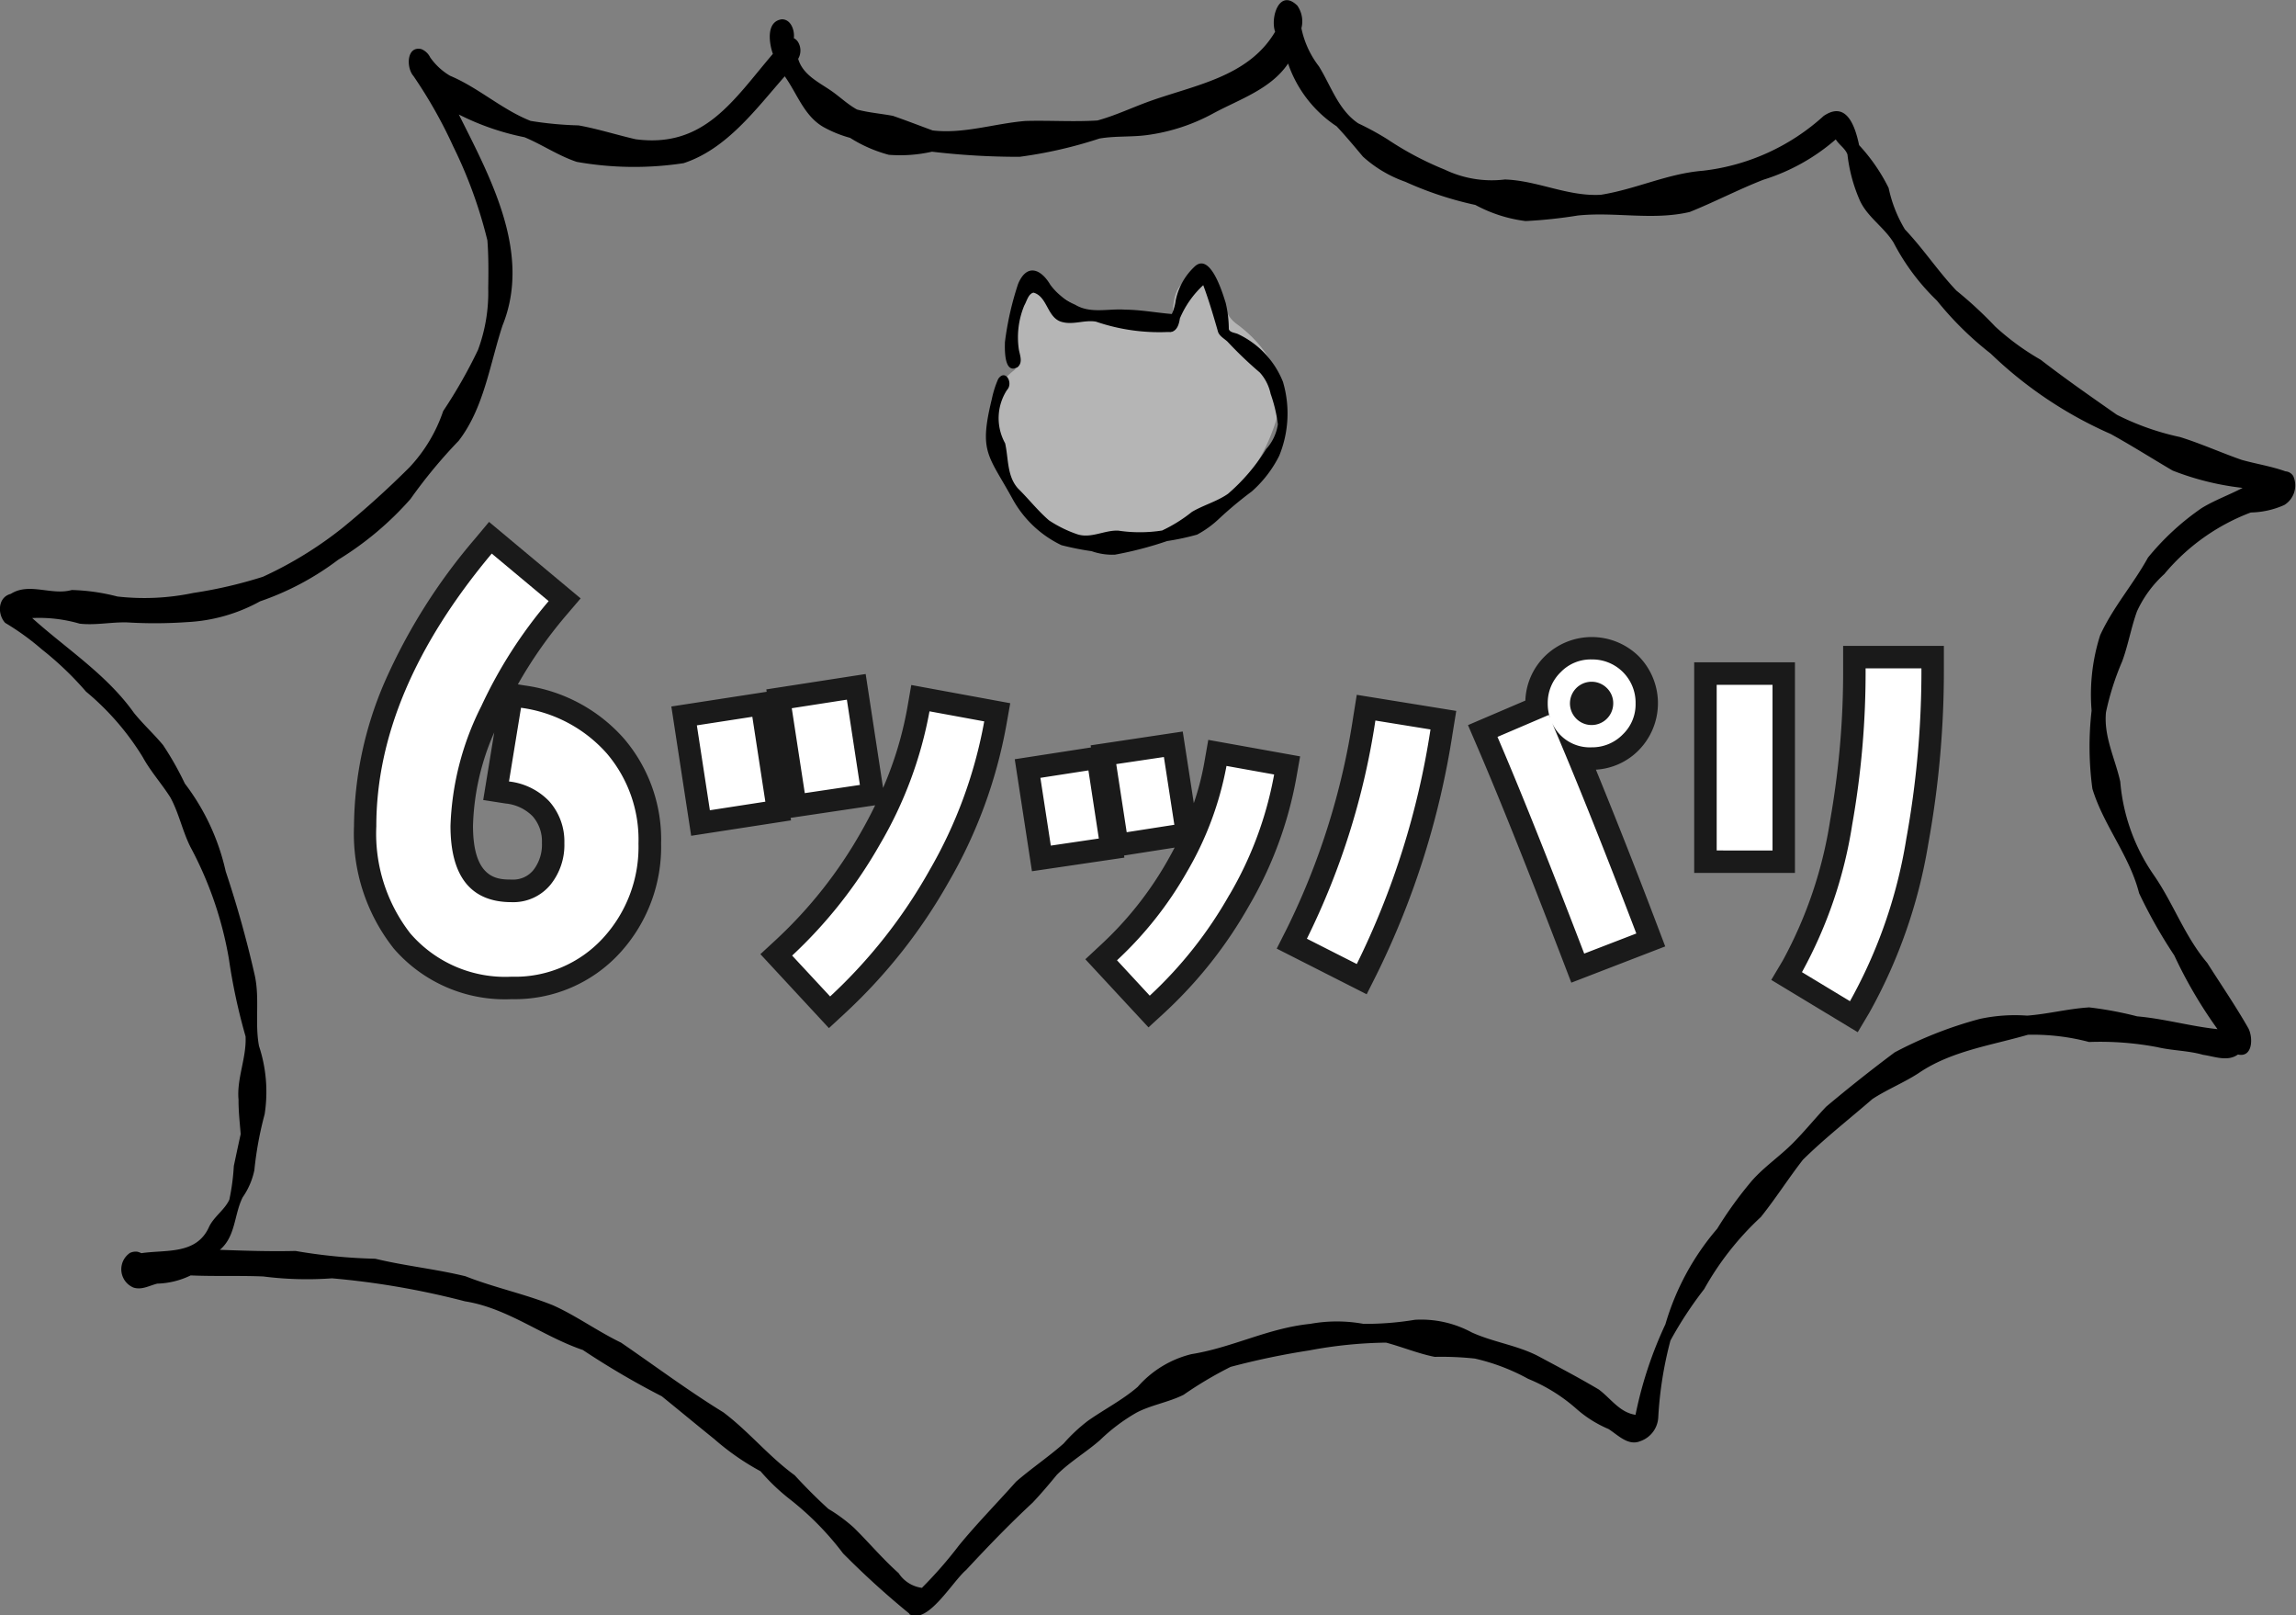
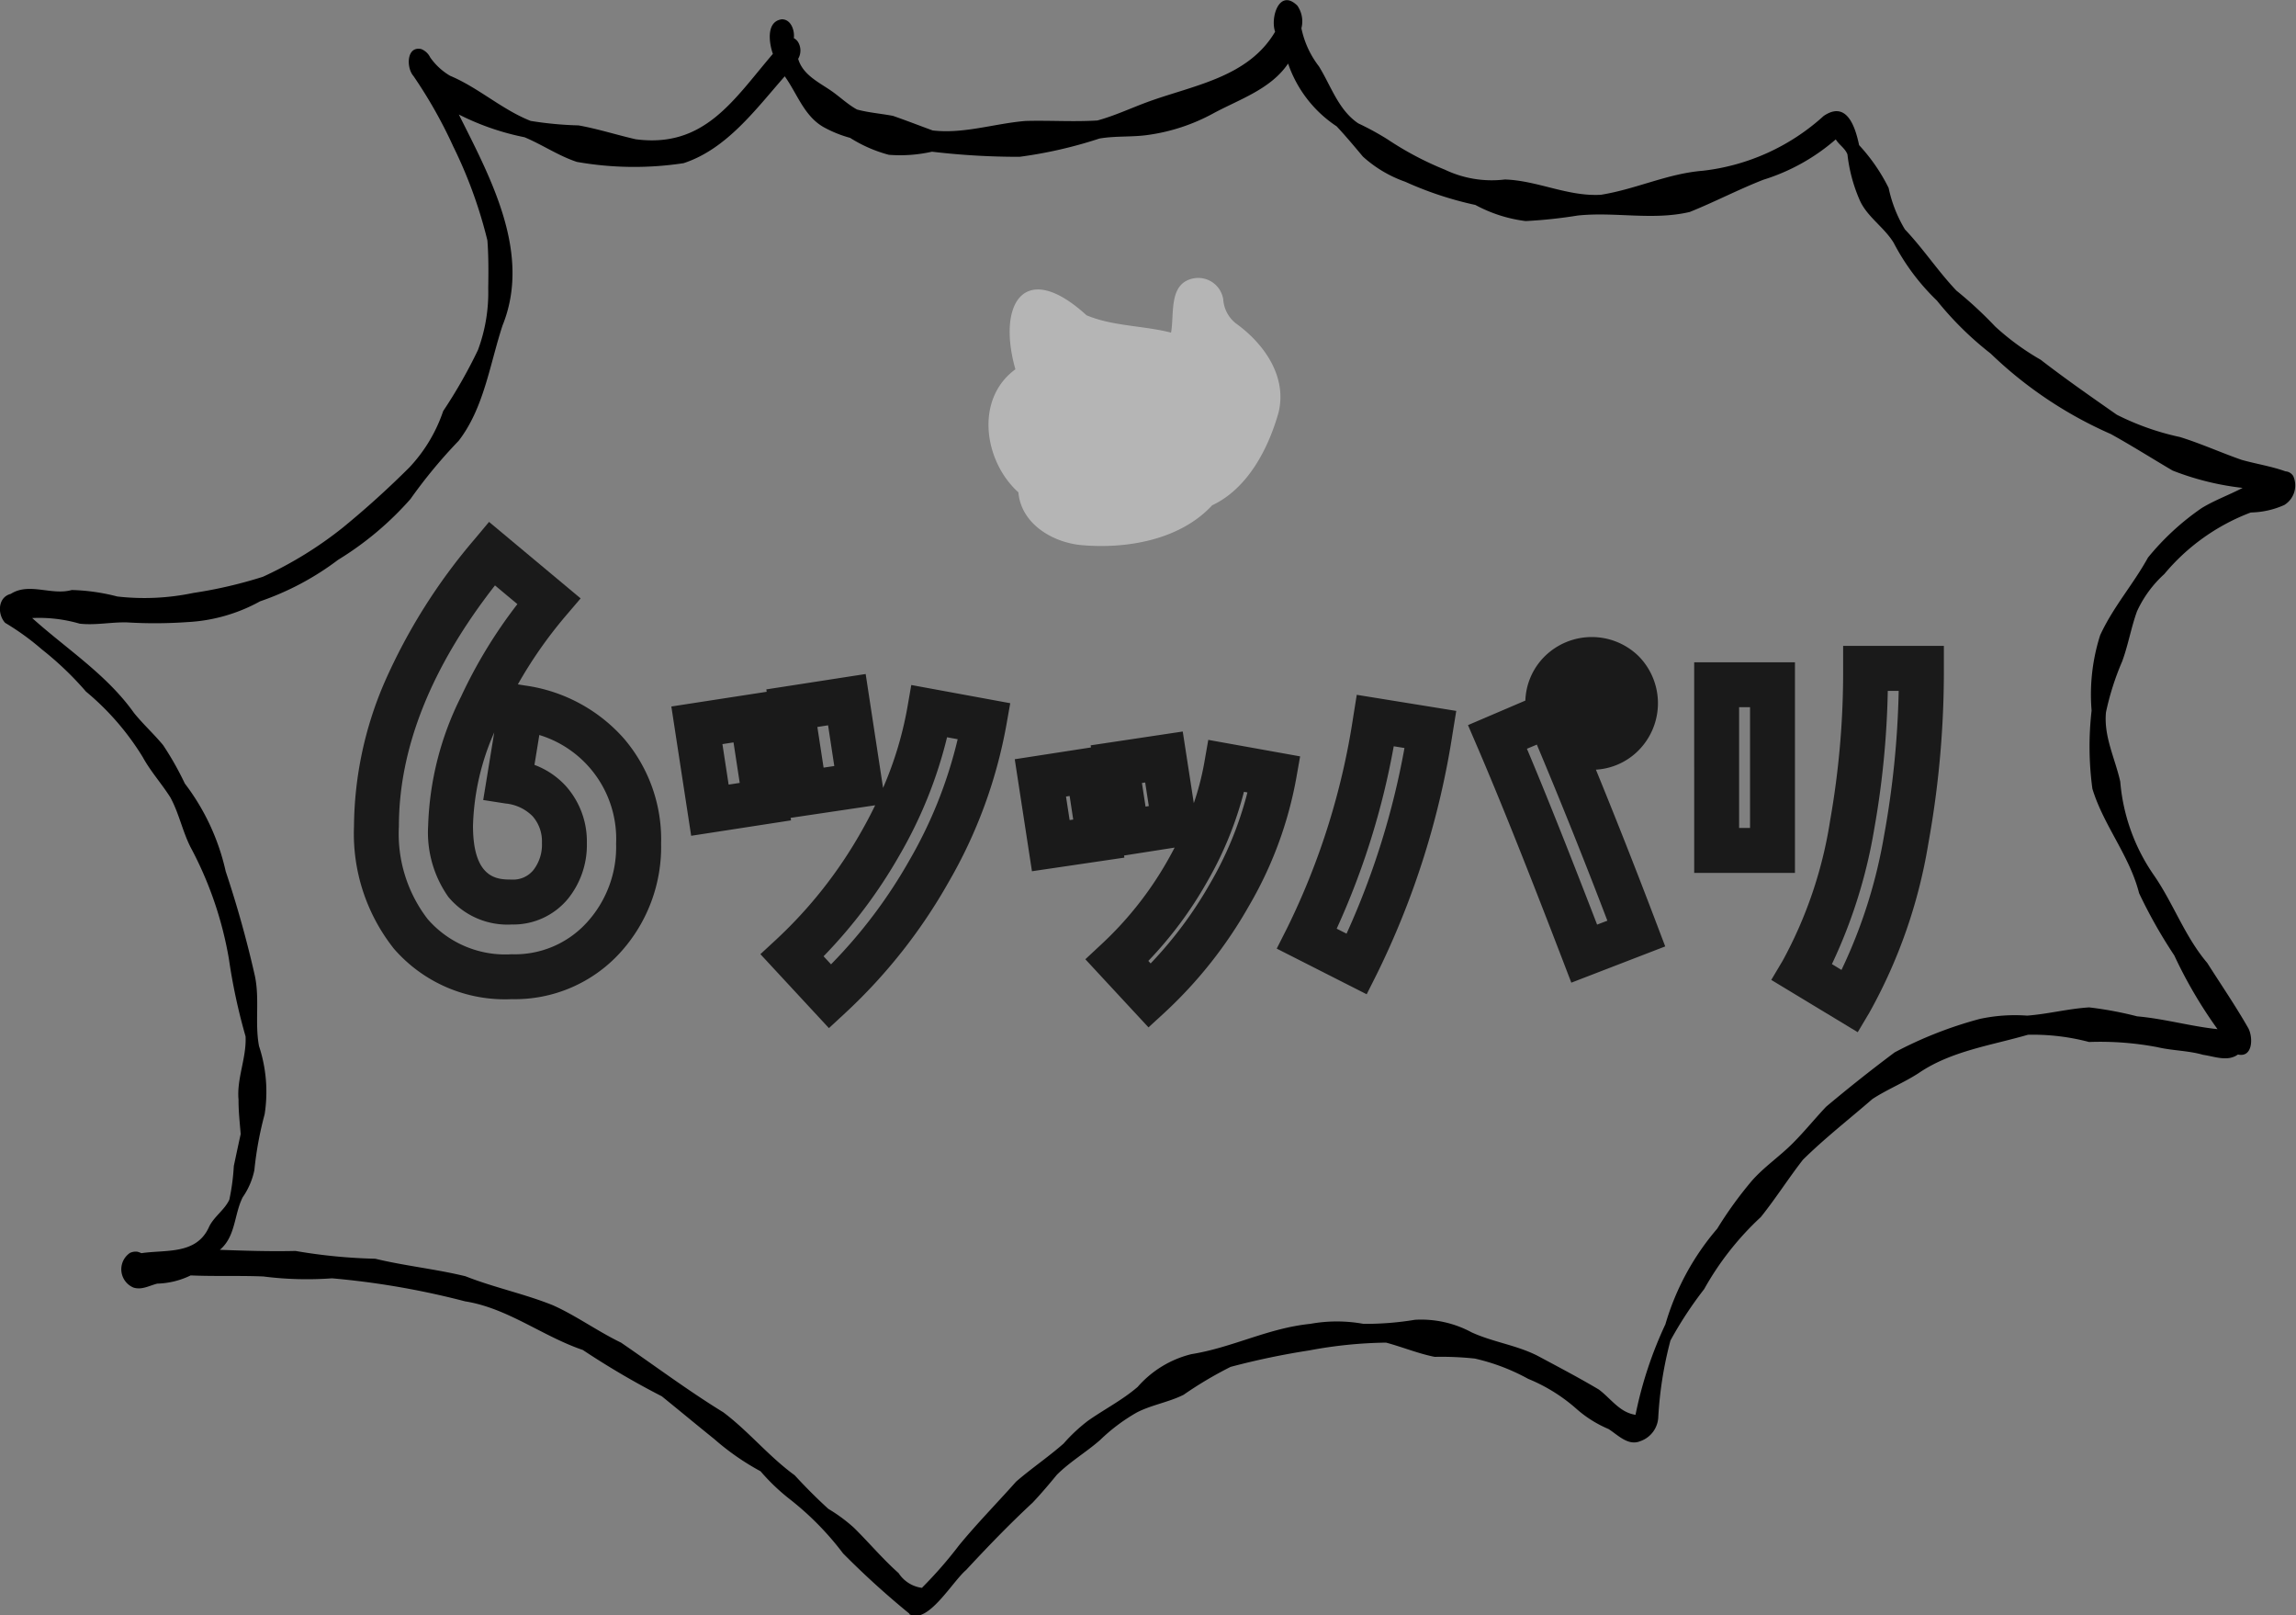
<svg xmlns="http://www.w3.org/2000/svg" width="118" height="83">
  <rect width="100%" height="100%" fill="#808080" stroke="none" />
  <defs>
    <clipPath id="a">
      <path fill="none" d="M0 0h118v83H0z" />
    </clipPath>
  </defs>
-   <path d="M30.993 48.196a6.123 6.123 0 0 1-4.7 1.986 6.438 6.438 0 0 1-5.209-2.228 8.346 8.346 0 0 1-1.744-5.5q0-6.925 5.932-14.012l2.926 2.443a23.709 23.709 0 0 0-3.463 5.4 14.689 14.689 0 0 0-1.583 6.147c0 2.6 1.047 3.92 3.141 3.92a2.473 2.473 0 0 0 2.012-.913 3.25 3.25 0 0 0 .7-2.121 3.1 3.1 0 0 0-.778-2.147 3.376 3.376 0 0 0-2.068-1.02l.618-3.786a7.159 7.159 0 0 1 4.4 2.336 6.823 6.823 0 0 1 1.637 4.644 6.911 6.911 0 0 1-1.821 4.851ZM36.483 41.63l-.669-4.362 2.851-.44.669 4.362Zm4.878-.88-.669-4.362 2.832-.44.669 4.381Zm6.39 4a26.578 26.578 0 0 1-5.088 6.447l-1.952-2.1a24.015 24.015 0 0 0 4.514-5.72 20.9 20.9 0 0 0 2.545-6.83l2.813.517a23.606 23.606 0 0 1-2.832 7.684ZM54.005 43.447l-.535-3.482 2.468-.382.535 3.5Zm3.9-.688-.537-3.5 2.449-.364.537 3.482Zm5.279 3.214a21.423 21.423 0 0 1-4.094 5.184l-1.683-1.818a19 19 0 0 0 3.6-4.552 16.8 16.8 0 0 0 2.027-5.434l2.449.44a18.834 18.834 0 0 1-2.295 6.18ZM69.73 49.531l-2.564-1.3a37.964 37.964 0 0 0 3.52-11.21l2.832.458a41.214 41.214 0 0 1-3.788 12.052Zm11.688-.536c-1.741-4.534-3.214-8.245-4.457-11.134l2.64-1.129.076.192a2.222 2.222 0 0 1-.133-.785 2.195 2.195 0 0 1 .67-1.607 2.134 2.134 0 0 1 1.588-.65 2.22 2.22 0 0 1 2.257 2.257 2.14 2.14 0 0 1-.65 1.588 2.2 2.2 0 0 1-1.607.67 2.126 2.126 0 0 1-2.048-1.282q1.866 4.362 4.343 10.847Zm1.168-13.64a1.112 1.112 0 1 0 .324.784 1.084 1.084 0 0 0-.324-.784ZM88.227 43.696v-8.511h2.87v8.513Zm9.738-.555a25.371 25.371 0 0 1-2.888 8.3l-2.468-1.492a23.062 23.062 0 0 0 2.582-7.576 44.905 44.905 0 0 0 .689-8.035h2.869a48.217 48.217 0 0 1-.785 8.803Z" fill="#191919" />
  <path d="M26.296 51.336a7.55 7.55 0 0 1-6.094-2.641v-.005a9.508 9.508 0 0 1-2.009-6.238 18.974 18.974 0 0 1 1.578-7.416 29.671 29.671 0 0 1 4.623-7.336l.74-.885 4.707 3.93-.757.887a22.572 22.572 0 0 0-2.469 3.53l.353.057a8.3 8.3 0 0 1 5.088 2.716 7.968 7.968 0 0 1 1.921 5.4 8.069 8.069 0 0 1-2.129 5.64 7.321 7.321 0 0 1-5.552 2.361Zm-4.322-4.12a5.279 5.279 0 0 0 4.322 1.813 5 5 0 0 0 3.847-1.613 5.754 5.754 0 0 0 1.521-4.078 5.579 5.579 0 0 0-3.946-5.574l-.25 1.535a4.153 4.153 0 0 1 1.617 1.091 4.271 4.271 0 0 1 1.076 2.921 4.4 4.4 0 0 1-.955 2.848l-.007.009a3.641 3.641 0 0 1-2.9 1.332 3.954 3.954 0 0 1-3.257-1.417 5.746 5.746 0 0 1-1.038-3.657 15.823 15.823 0 0 1 1.693-6.638 25 25 0 0 1 2.894-4.748l-1.152-.962c-3.278 4.195-4.938 8.354-4.938 12.375a7.185 7.185 0 0 0 1.473 4.763Zm3.427-9.586a12.679 12.679 0 0 0-1.092 4.795c0 2.766 1.292 2.766 1.987 2.766a1.333 1.333 0 0 0 1.119-.49 2.127 2.127 0 0 0 .437-1.391 1.95 1.95 0 0 0-.48-1.373 2.258 2.258 0 0 0-1.39-.654l-1.148-.179ZM44.49 34.63l.894 5.852a18.507 18.507 0 0 0 1.25-4.138l.2-1.149 5.086.935-.2 1.128a24.871 24.871 0 0 1-2.966 8.062 27.791 27.791 0 0 1-5.307 6.722l-.846.782-3.521-3.8.849-.785a23 23 0 0 0 4.3-5.448q.405-.706.749-1.416l-4.344.646.02.129-5.132.792-1.019-6.643 4.9-.756-.019-.123Zm-1.613 4.728-.319-2.092-.551.086.32 2.088Zm6.34-1.378-.544-.1a22.758 22.758 0 0 1-2.447 6.065 25.681 25.681 0 0 1-3.9 5.188l.384.414a25.639 25.639 0 0 0 4.04-5.367 22.926 22.926 0 0 0 2.467-6.195Zm-11.2 2.245-.319-2.081-.57.088.319 2.081ZM60.786 37.585l.568 3.681a13.909 13.909 0 0 0 .544-2.11l.2-1.142 4.72.848-.2 1.131a20.048 20.048 0 0 1-2.433 6.558 22.65 22.65 0 0 1-4.314 5.459l-.846.776-3.245-3.5.841-.784a17.932 17.932 0 0 0 3.38-4.277q.193-.34.368-.676l-2.6.407.017.108-4.75.7-.884-5.755 3.918-.606-.017-.108Zm-1.744 3.83-.187-1.21-.167.025.186 1.211Zm5.067-.7-.178-.032a18.487 18.487 0 0 1-1.92 4.671 20.2 20.2 0 0 1-2.994 4.017l.119.129a20.853 20.853 0 0 0 3.051-4.1 18.267 18.267 0 0 0 1.922-4.682Zm-8.952 1.393-.185-1.211-.186.029.186 1.209ZM70.239 51.085l-4.623-2.346.52-1.028a36.994 36.994 0 0 0 3.41-10.871l.183-1.141 5.113.827-.185 1.14a42.559 42.559 0 0 1-3.9 12.388Zm-1.54-3.37.505.256a40.346 40.346 0 0 0 2.977-9.539l-.552-.089a39.348 39.348 0 0 1-2.931 9.371Zm12.057 2.774-.414-1.079c-1.881-4.9-3.292-8.423-4.44-11.092l-.457-1.062 2.949-1.261a3.358 3.358 0 0 1 1-2.277 3.442 3.442 0 0 1 4.826 0 3.442 3.442 0 0 1 0 4.827 3.362 3.362 0 0 1-2.2 1 332.997 332.997 0 0 1 3.154 8.007l.408 1.074Zm-2.281-12.018c.983 2.334 2.149 5.257 3.606 9.034l.528-.2a293.22 293.22 0 0 0-3.625-9.048ZM95.476 53.034l-4.444-2.687.585-.984a22.051 22.051 0 0 0 2.439-7.2 43.928 43.928 0 0 0 .67-7.826v-1.152h5.177v1.154a49.656 49.656 0 0 1-.8 9.01 26.625 26.625 0 0 1-3.03 8.681Zm-1.327-3.5.492.3a26.16 26.16 0 0 0 2.188-6.9 46.8 46.8 0 0 0 .752-7.435h-.561a45.4 45.4 0 0 1-.695 7.088 26.29 26.29 0 0 1-2.176 6.948Zm-1.9-4.685h-5.178V34.028h5.178Zm-2.87-2.308h.562v-6.205h-.562Z" fill="#1a1a1a" />
-   <path d="M30.993 48.196a6.123 6.123 0 0 1-4.7 1.986 6.438 6.438 0 0 1-5.209-2.228 8.346 8.346 0 0 1-1.744-5.5q0-6.925 5.932-14.012l2.926 2.443a23.709 23.709 0 0 0-3.463 5.4 14.689 14.689 0 0 0-1.583 6.147c0 2.6 1.047 3.92 3.141 3.92a2.473 2.473 0 0 0 2.012-.913 3.25 3.25 0 0 0 .7-2.121 3.1 3.1 0 0 0-.778-2.147 3.376 3.376 0 0 0-2.068-1.02l.618-3.786a7.159 7.159 0 0 1 4.4 2.336 6.823 6.823 0 0 1 1.637 4.644 6.911 6.911 0 0 1-1.821 4.851ZM36.483 41.63l-.669-4.362 2.851-.44.669 4.362Zm4.878-.88-.669-4.362 2.832-.44.669 4.381Zm6.39 4a26.578 26.578 0 0 1-5.088 6.447l-1.952-2.1a24.015 24.015 0 0 0 4.514-5.72 20.9 20.9 0 0 0 2.545-6.83l2.813.517a23.606 23.606 0 0 1-2.832 7.684ZM54.005 43.447l-.535-3.482 2.468-.382.535 3.5Zm3.9-.688-.537-3.5 2.449-.364.537 3.482Zm5.279 3.214a21.423 21.423 0 0 1-4.094 5.184l-1.683-1.818a19 19 0 0 0 3.6-4.552 16.8 16.8 0 0 0 2.027-5.434l2.449.44a18.834 18.834 0 0 1-2.295 6.18ZM69.73 49.531l-2.564-1.3a37.964 37.964 0 0 0 3.52-11.21l2.832.458a41.214 41.214 0 0 1-3.788 12.052Zm11.688-.536c-1.741-4.534-3.214-8.245-4.457-11.134l2.64-1.129.076.192a2.222 2.222 0 0 1-.133-.785 2.195 2.195 0 0 1 .67-1.607 2.134 2.134 0 0 1 1.588-.65 2.22 2.22 0 0 1 2.257 2.257 2.14 2.14 0 0 1-.65 1.588 2.2 2.2 0 0 1-1.607.67 2.126 2.126 0 0 1-2.048-1.282q1.866 4.362 4.343 10.847Zm1.168-13.64a1.112 1.112 0 1 0 .324.784 1.084 1.084 0 0 0-.324-.784ZM88.227 43.696v-8.511h2.87v8.513Zm9.738-.555a25.371 25.371 0 0 1-2.888 8.3l-2.468-1.492a23.062 23.062 0 0 0 2.582-7.576 44.905 44.905 0 0 0 .689-8.035h2.869a48.217 48.217 0 0 1-.785 8.803Z" fill="#fff" />
  <g clip-path="url(#a)">
    <path d="M46.738 82.909a43.525 43.525 0 0 1-3.409-3.095 15.026 15.026 0 0 0-2.757-2.8 10.488 10.488 0 0 1-1.485-1.422 12.879 12.879 0 0 1-2.375-1.652c-.906-.729-1.8-1.472-2.7-2.2a41.607 41.607 0 0 1-4.058-2.379c-2.079-.707-3.858-2.152-6.057-2.5a41.455 41.455 0 0 0-6.836-1.182 17.7 17.7 0 0 1-3.526-.095c-1.242-.051-2.493 0-3.736-.054a4.175 4.175 0 0 1-1.715.422c-.408.1-.8.342-1.23.2a1.018 1.018 0 0 1-.177-1.777.684.684 0 0 1 .388-.061 1.067 1.067 0 0 1 .2.073c1.267-.187 2.807.088 3.463-1.315.236-.543.822-.907 1.059-1.436a11.287 11.287 0 0 0 .23-1.729c.116-.544.231-1.094.353-1.638-.047-.589-.115-1.174-.111-1.767-.1-1.094.415-2.144.362-3.252a30.02 30.02 0 0 1-.856-3.975 18.854 18.854 0 0 0-1.984-5.771c-.407-.816-.586-1.729-1.026-2.535-.448-.707-1.017-1.335-1.418-2.069a13.6 13.6 0 0 0-2.918-3.367 16.367 16.367 0 0 0-2.27-2.169 13.087 13.087 0 0 0-1.884-1.362c-.407-.441-.382-1.32.289-1.488.95-.607 2.089.095 3.135-.2a10.361 10.361 0 0 1 2.342.334 12.261 12.261 0 0 0 3.9-.182 23.179 23.179 0 0 0 3.579-.831 19.787 19.787 0 0 0 4.118-2.535 46.884 46.884 0 0 0 3.417-3.09 7.924 7.924 0 0 0 1.732-2.89 25.557 25.557 0 0 0 1.787-3.136 8.476 8.476 0 0 0 .528-3.166c.013-.816.019-1.671-.043-2.466a23.553 23.553 0 0 0-1.754-4.826 24.139 24.139 0 0 0-2.048-3.623c-.372-.423-.358-1.546.4-1.383a.869.869 0 0 1 .461.427 3.264 3.264 0 0 0 1.021.945c1.467.615 2.665 1.737 4.142 2.32a18.235 18.235 0 0 0 2.464.231c.988.176 1.954.488 2.936.712 3.537.466 5.03-2.028 7.05-4.387-.2-.565-.356-1.673.464-1.776.474 0 .664.581.613.97a.536.536 0 0 1 .209.185.843.843 0 0 1 .014.875c.223.785 1 1.175 1.6 1.577.491.321.906.744 1.424 1.028.607.163 1.238.21 1.847.326.685.237 1.359.5 2.039.749 1.6.188 3.173-.355 4.77-.487 1.229-.036 2.467.053 3.7-.025.863-.235 1.669-.612 2.509-.925 2.368-.881 5.219-1.254 6.623-3.634-.258-.736.222-2.247 1.142-1.342a1.409 1.409 0 0 1 .209 1.162 4.792 4.792 0 0 0 .9 1.958c.628 1.013 1 2.242 2.023 2.93a14.194 14.194 0 0 1 1.5.818 16.266 16.266 0 0 0 2.946 1.559 5.585 5.585 0 0 0 3.087.506c1.682.053 3.23.883 4.935.786 1.822-.293 3.415-1.088 5.24-1.235a11.1 11.1 0 0 0 6.209-2.815c1.19-.81 1.625.562 1.823 1.5a9.289 9.289 0 0 1 1.517 2.2 6.859 6.859 0 0 0 .837 2.128c.961 1.014 1.7 2.149 2.646 3.145a20.585 20.585 0 0 1 1.992 1.844 12.983 12.983 0 0 0 2.339 1.709c1.273.984 2.591 1.9 3.912 2.824a13.437 13.437 0 0 0 3.249 1.147c1.077.334 2.1.8 3.167 1.172.749.211 1.521.326 2.252.59a.509.509 0 0 1 .4.242 1.18 1.18 0 0 1-.457 1.486 4.378 4.378 0 0 1-1.724.386 10.707 10.707 0 0 0-4.447 3.166 5.89 5.89 0 0 0-1.4 1.909c-.307.845-.453 1.735-.765 2.579a13.885 13.885 0 0 0-.83 2.606c-.125 1.248.471 2.385.733 3.569a9.847 9.847 0 0 0 1.734 4.815c1 1.446 1.585 3.148 2.737 4.5.71 1.118 1.462 2.214 2.116 3.364.248.483.221 1.514-.539 1.341-.532.384-1.2.1-1.792.016-.769-.221-1.576-.211-2.351-.394a15.727 15.727 0 0 0-3.508-.265 11.292 11.292 0 0 0-3.14-.372c-1.9.551-3.946.832-5.609 1.964-.764.5-1.623.839-2.387 1.339-1.193 1.037-2.447 2.01-3.571 3.12-.748.961-1.4 1.993-2.163 2.944a15.024 15.024 0 0 0-2.91 3.7 19.681 19.681 0 0 0-1.735 2.644 19.465 19.465 0 0 0-.625 3.935 1.37 1.37 0 0 1-.922 1.234c-.625.262-1.147-.313-1.635-.623a6.008 6.008 0 0 1-1.643-1.031 8.719 8.719 0 0 0-2.487-1.547 10.5 10.5 0 0 0-2.741-1.042 16.174 16.174 0 0 0-2.062-.087c-.845-.168-1.665-.508-2.5-.732a22.737 22.737 0 0 0-3.947.4 38.754 38.754 0 0 0-4.042.846 19.833 19.833 0 0 0-2.415 1.433c-.764.385-1.7.531-2.436.927a9.381 9.381 0 0 0-1.858 1.4c-.716.628-1.544 1.109-2.222 1.786-.4.487-.81.971-1.244 1.43-1.191 1.105-2.315 2.27-3.421 3.463-.709.6-1.979 2.829-2.917 2.266m.657-1.363a21.475 21.475 0 0 0 1.894-2.168c.93-1.133 1.964-2.182 2.937-3.277.764-.664 1.7-1.3 2.443-1.959a8.558 8.558 0 0 1 1.25-1.168c.845-.594 1.766-1.062 2.554-1.74a5.371 5.371 0 0 1 2.763-1.684c2.119-.339 3.924-1.334 6.108-1.556a7.632 7.632 0 0 1 2.736 0 15.53 15.53 0 0 0 2.644-.209 5.461 5.461 0 0 1 2.915.646c1.094.5 2.309.656 3.381 1.2 1.057.566 2.122 1.124 3.154 1.736.62.461 1.07 1.181 1.886 1.3a20.541 20.541 0 0 1 1.536-4.65 13.2 13.2 0 0 1 2.663-4.913 20.12 20.12 0 0 1 1.785-2.466c.627-.711 1.427-1.25 2.095-1.921.6-.6 1.134-1.263 1.715-1.878a79.64 79.64 0 0 1 3.524-2.793 20.675 20.675 0 0 1 4.394-1.724 8.63 8.63 0 0 1 2.414-.165c1.073-.08 2.114-.357 3.189-.423a18.643 18.643 0 0 1 2.467.46c1.394.122 2.739.512 4.129.658a23.271 23.271 0 0 1-2.22-3.786 25.454 25.454 0 0 1-1.81-3.2c-.488-1.929-1.828-3.481-2.4-5.366a16.162 16.162 0 0 1-.041-4.016 10.031 10.031 0 0 1 .439-3.87c.664-1.449 1.7-2.612 2.459-3.991a13.2 13.2 0 0 1 2.757-2.542c.665-.407 1.413-.675 2.106-1.038a14.166 14.166 0 0 1-3.6-.892c-1.058-.621-2.1-1.283-3.177-1.877a21.1 21.1 0 0 1-6.171-4.133 16.789 16.789 0 0 1-2.764-2.723 11.455 11.455 0 0 1-2.221-2.968c-.5-.823-1.4-1.351-1.768-2.243a8.13 8.13 0 0 1-.608-2.3c-.127-.323-.426-.483-.6-.771a10.317 10.317 0 0 1-3.72 2.074c-1.282.5-2.506 1.143-3.785 1.656-1.9.446-3.837-.018-5.752.182a24.621 24.621 0 0 1-2.682.285 7.336 7.336 0 0 1-2.584-.828 17.916 17.916 0 0 1-3.6-1.19 6.392 6.392 0 0 1-2.178-1.293c-.441-.526-.882-1.055-1.351-1.556A6.313 6.313 0 0 1 66.2 3.265c-.885 1.312-2.487 1.832-3.829 2.552a9.817 9.817 0 0 1-3.391 1.119c-.821.115-1.655.04-2.476.182a22.7 22.7 0 0 1-4.106.939 37.992 37.992 0 0 1-4.5-.263 7.447 7.447 0 0 1-2.216.16 7.134 7.134 0 0 1-1.992-.871 6.174 6.174 0 0 1-1.359-.55c-1.006-.569-1.361-1.725-2-2.612-1.492 1.695-2.984 3.739-5.2 4.463a16.9 16.9 0 0 1-5.484-.066c-.935-.307-1.784-.889-2.69-1.267a13.159 13.159 0 0 1-3.376-1.168c1.645 3.284 3.743 7.135 2.246 10.84-.654 1.988-.951 4.237-2.254 5.924a25.826 25.826 0 0 0-2.476 2.991 16.262 16.262 0 0 1-3.722 3.126 14.338 14.338 0 0 1-4.01 2.132 8.63 8.63 0 0 1-3.742 1.067 23.578 23.578 0 0 1-3.1.015c-.811-.02-1.621.158-2.43.065a7.466 7.466 0 0 0-2.439-.288c1.78 1.6 3.828 2.9 5.231 4.873.469.582 1.024 1.083 1.5 1.659a15.713 15.713 0 0 1 1.114 1.97 11.577 11.577 0 0 1 2.1 4.511 55.661 55.661 0 0 1 1.5 5.37c.254 1.193-.011 2.428.213 3.61a7.488 7.488 0 0 1 .289 3.5 17.968 17.968 0 0 0-.528 2.874 3.773 3.773 0 0 1-.6 1.393c-.447.886-.353 2.009-1.173 2.7 1.3.048 2.592.089 3.886.058a27.765 27.765 0 0 0 4.1.4c1.532.37 3.107.527 4.636.9 1.471.581 3.028.9 4.491 1.489 1.168.518 2.274 1.325 3.508 1.923 1.751 1.2 3.448 2.469 5.256 3.58 1.311.987 2.337 2.268 3.664 3.232.552.6 1.127 1.179 1.731 1.728a8.248 8.248 0 0 1 1.316.971c.778.766 1.472 1.6 2.294 2.329a1.691 1.691 0 0 0 1.227.761" />
  </g>
  <path d="M55.566 28.007c-1.483-.141-3.089-1.1-3.227-2.711-1.771-1.591-2.25-4.793-.154-6.321-.965-3.411.486-5.669 3.654-2.778 1.346.569 2.924.528 4.346.893.179-1.012-.15-2.6 1.235-2.8a1.3 1.3 0 0 1 1.448 1.1 1.706 1.706 0 0 0 .65 1.226c1.439 1.035 2.64 2.717 2.193 4.572-.526 1.873-1.588 3.915-3.415 4.775-1.646 1.78-4.395 2.255-6.73 2.044Z" fill="#b5b5b5" />
-   <path d="M57.305 28.498a3.164 3.164 0 0 1-1.2-.178 14.652 14.652 0 0 1-1.553-.309 5.643 5.643 0 0 1-2.5-2.353c-1.269-2.313-1.755-2.4-1.071-5.188a5.058 5.058 0 0 1 .321-1c.372-.544.792.218.449.57a2.661 2.661 0 0 0-.093 2.738c.177.784.089 1.688.665 2.323.543.532 1.013 1.141 1.591 1.636a6.334 6.334 0 0 0 1.457.715c.708.226 1.385-.219 2.1-.189a7.417 7.417 0 0 0 2.251-.005 7.575 7.575 0 0 0 1.535-.957c.6-.353 1.287-.533 1.855-.93a9.927 9.927 0 0 0 1.962-2.3 2.417 2.417 0 0 0 .6-1.27 7.46 7.46 0 0 0-.372-1.567 2.361 2.361 0 0 0-.553-1.092 19.981 19.981 0 0 1-1.663-1.589c-.168-.155-.383-.263-.48-.481-.231-.807-.471-1.627-.767-2.42a4.93 4.93 0 0 0-1.2 1.707c-.042.27-.119.583-.4.687a10.039 10.039 0 0 1-3.913-.52c-.571-.1-1.145.168-1.709.026-.808-.173-.759-1.31-1.5-1.516-.271.058-.346.44-.474.657a4.275 4.275 0 0 0-.284 2.239c.049.309.23.687-.063.935-.693.383-.66-.9-.648-1.3a15.626 15.626 0 0 1 .677-2.982c.439-1.048 1.162-.79 1.658.052a3.22 3.22 0 0 0 1.278 1.022c.79.473 1.7.186 2.563.251.8.006 1.6.157 2.4.224a2.418 2.418 0 0 0 .2-.7 3.255 3.255 0 0 1 .94-1.706c.818-.834 1.459 1.286 1.632 1.846a5.878 5.878 0 0 1 .157 1.333c.046.178.319.186.468.255a4.592 4.592 0 0 1 2.316 2.457 5.746 5.746 0 0 1-.191 3.794 6.073 6.073 0 0 1-1.416 1.84 19.8 19.8 0 0 0-1.662 1.384 5.223 5.223 0 0 1-1.144.831 12.664 12.664 0 0 1-1.539.33 18.763 18.763 0 0 1-2.68.7Z" />
</svg>